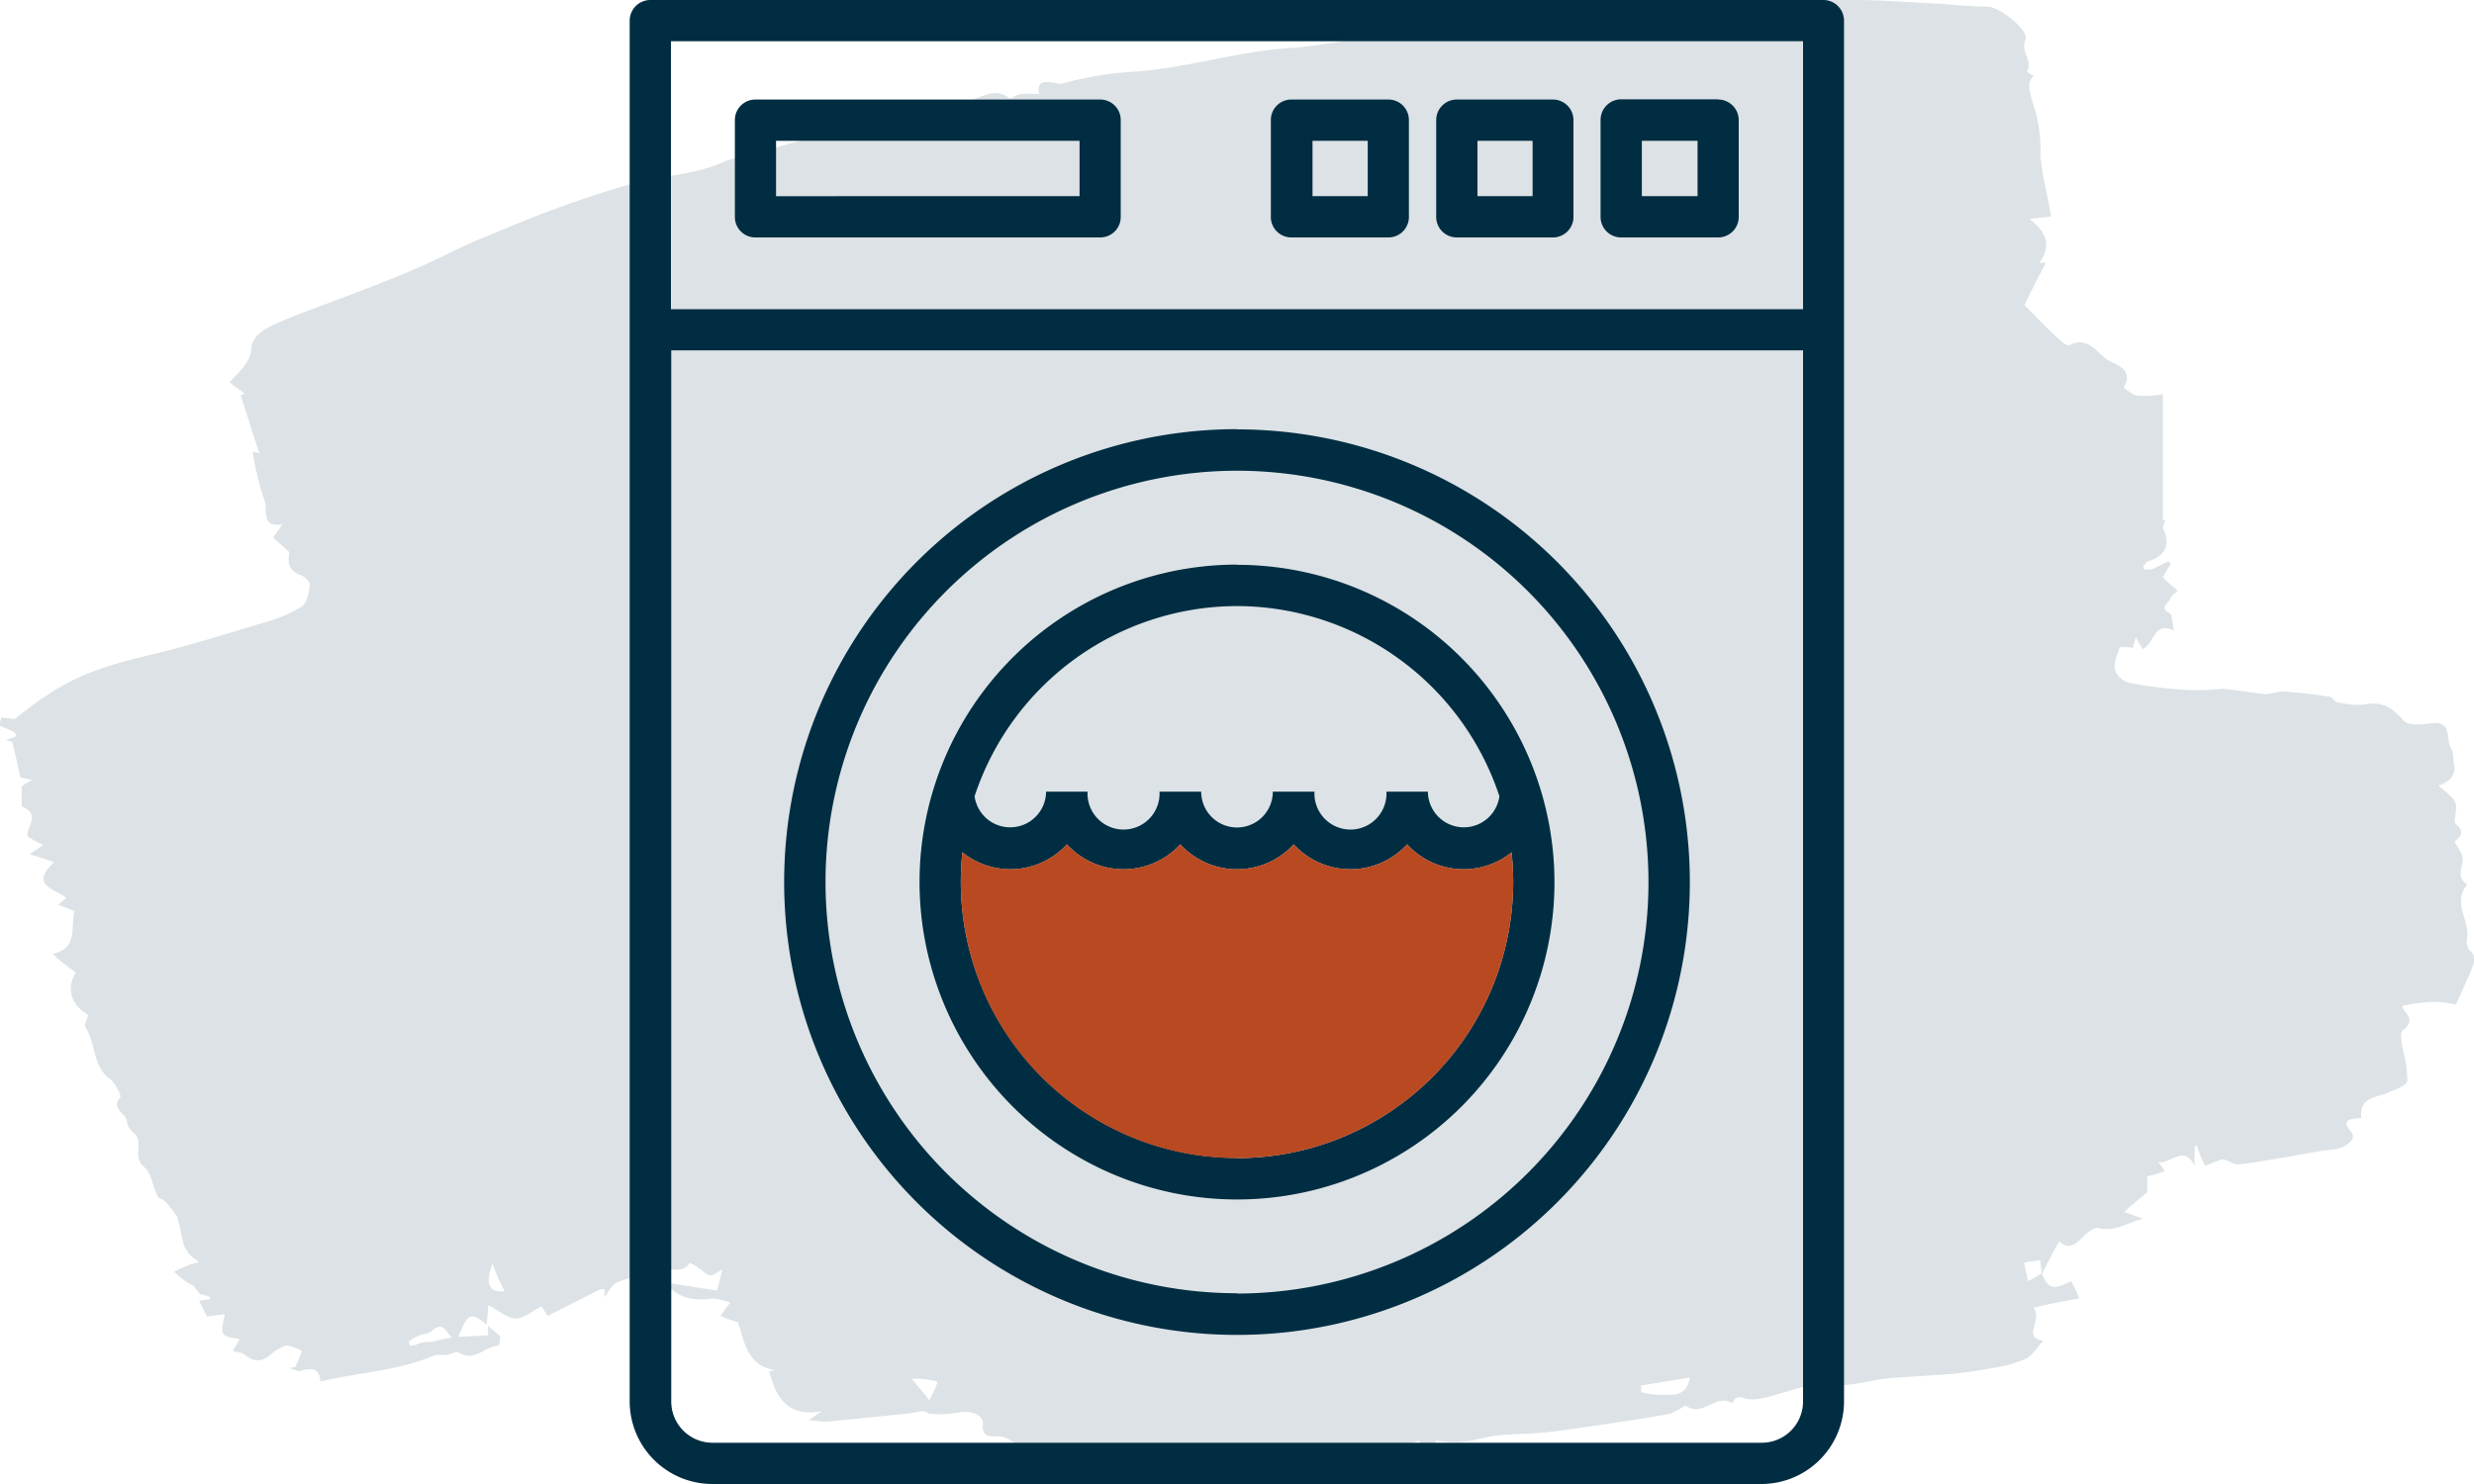
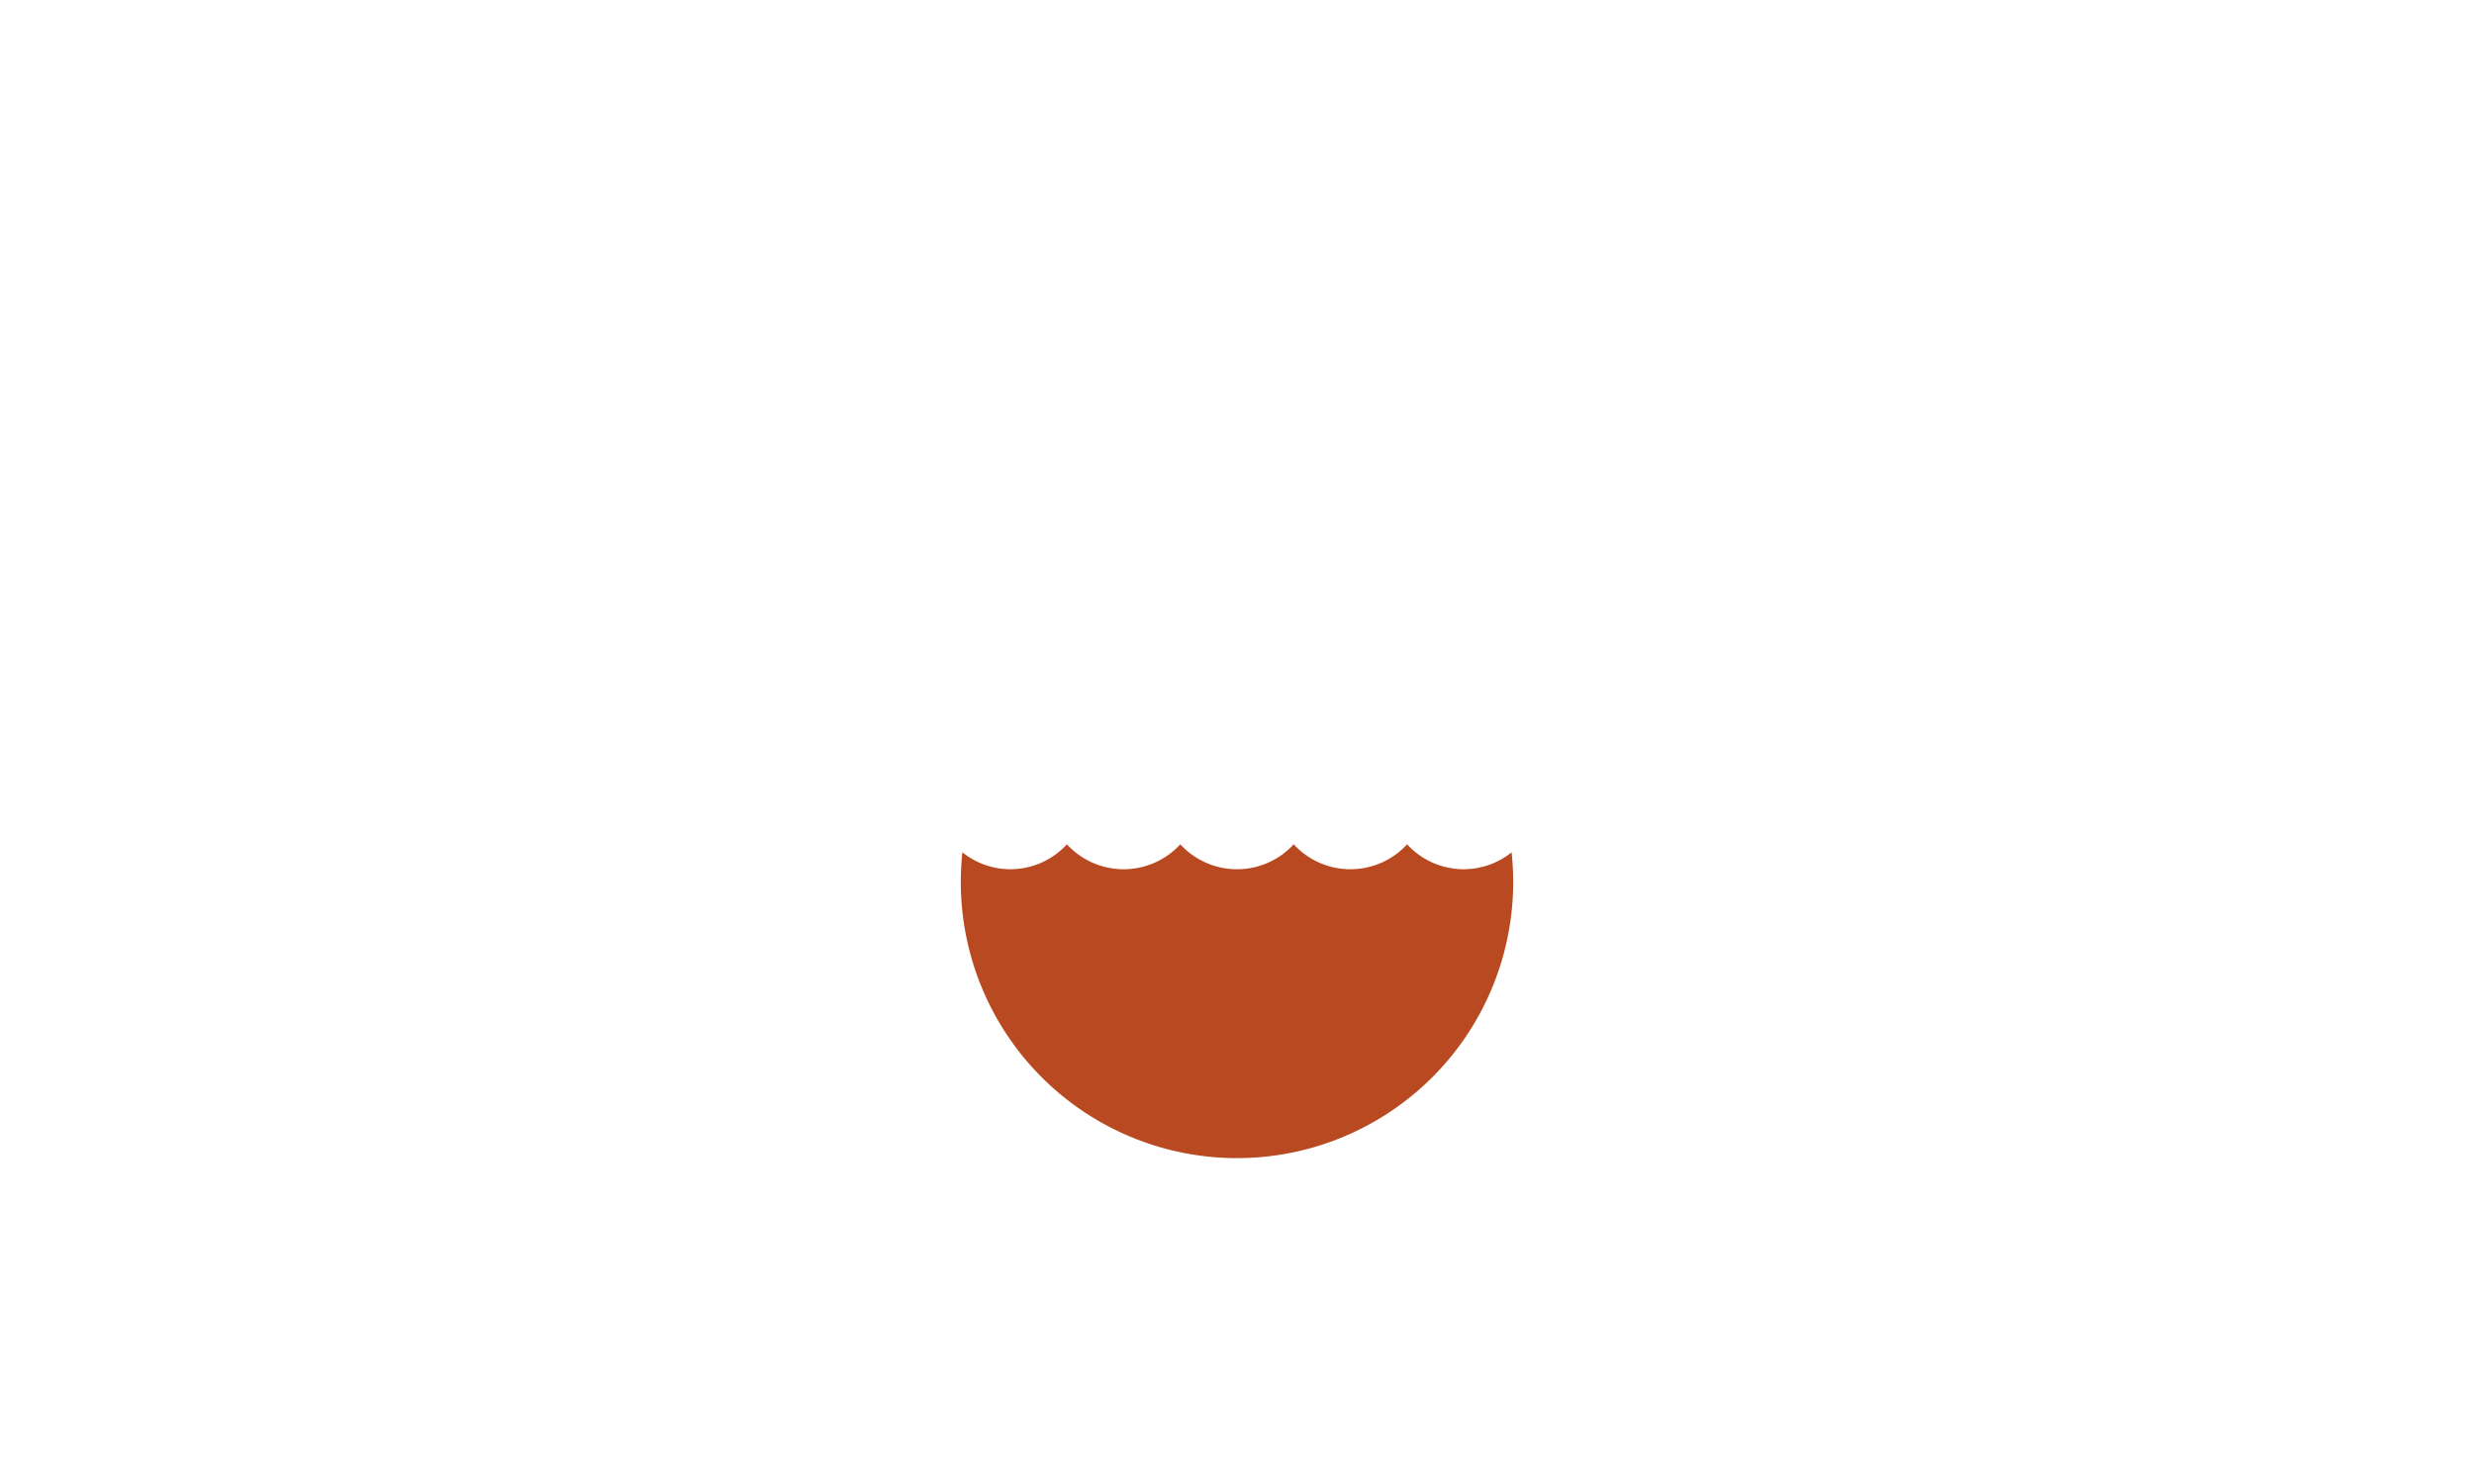
<svg xmlns="http://www.w3.org/2000/svg" viewBox="0 0 250 150">
  <g id="b8fe05ef-fc5b-4188-a7bb-463023e81647" data-name="Ebene 2">
    <g id="e1acaf82-b3b1-4419-a2d9-a43780b922b4" data-name="Ebene 1">
-       <path d="M27.76,136.56c-1,.94-1.78,1.34-3,.4-.28-.27-.69-.27-1.24-.4.14-.27.42-.67.69-1.21-.55-.13-1.37-.13-1.64-.54s0-1.07.14-2c-.55.14-1.24.14-1.78.27l-.82-1.61c.27,0,.68-.13,1.09-.13v-.27c-.41-.14-1-.27-1-.27-.42-.54-.55-.81-.83-.94a3.12,3.12,0,0,1-.68-.4,7,7,0,0,1-1.09-.94c.55-.27.95-.4,1.5-.67.27-.14.68-.14,1-.27-.28-.27-.55-.4-.82-.67a2.91,2.91,0,0,1-.69-1.07c-.27-.94-.4-1.88-.68-2.82a12.31,12.31,0,0,0-1.23-1.61c-.14-.13-.55-.27-.69-.4-.54-.94-.68-2.42-1.36-3-1.37-1.08,0-2.55-1.1-3.49-.27-.27-.68-.67-.68-1.07,0-.95-1.78-1.34-.68-2.55.13-.14-.55-1.48-1.1-1.88-1.77-1.34-1.36-3.62-2.46-5.23-.13-.27.28-.81.28-1.21-1.78-1.07-2.19-2.68-1.23-4.29a22.91,22.91,0,0,1-1.92-1.48l-.41-.4c2.6-.54,1.78-2.68,2.19-4.29-.55-.27-1-.41-1.64-.67.27-.27.54-.41.82-.67-1-.94-3.83-1.21-1.23-3.63-.82-.27-1.51-.53-2.46-.8.55-.4,1-.67,1.36-.94a17,17,0,0,1-1.5-.81c-.55-.67,1.5-2.28-.68-3.08v-2a4.38,4.38,0,0,1,1.09-.67c-.68-.14-1.09-.27-1.23-.27-.27-1.34-.55-2.55-.82-3.62-.27,0-.41-.14-.68-.14.41-.13.68-.27,1.09-.4,0-.14-.14-.27-.14-.4-.54-.27-.95-.4-1.5-.67a1.93,1.93,0,0,1,.14-.81c.41,0,1,.14,1.36.14C6.29,68.82,9,67.61,16,66c3.83-.94,7.52-2.15,11.22-3.22a14.46,14.46,0,0,0,3.28-1.48c.54-.4.68-1.34.82-2.14,0-.4-.55-.94-1.09-1.08-1.24-.53-1.1-1.47-1-2.28-.55-.53-1.09-.94-1.64-1.47.41-.54.68-.94.95-1.34-2.18.4-1.5-1.48-1.77-2.28a28.66,28.66,0,0,1-1.23-5,1.43,1.43,0,0,1,.68.14c-.68-2-1.23-3.89-1.91-5.9.13,0,.27-.14.41-.14-.41-.4-1-.67-1.51-1.21,1-1.07,2.05-1.87,2.19-3.35.14-1.74,2.05-2.28,3.55-3,4.11-1.61,8.35-3.09,12.45-4.83,2.59-1.07,5-2.41,7.65-3.49S54,21.87,56.6,20.93s5.06-1.75,7.52-2.42c2.19-.53,4.51-.8,6.7-1.34a14.24,14.24,0,0,0,2.6-.94c4.37-1.21,8.75-2.28,13-3.49a79.28,79.28,0,0,1,10.93-2.41c1.51-.13,3-1.74,4.65-.4.14.13.69-.41,1.1-.41a9.38,9.38,0,0,1,1.91,0c-.41-2,1.64-.93,2.33-1.07a34.27,34.27,0,0,1,7.38-1.21c5.47-.4,10.66-2.14,16-2.41,3.14-.27,6.28-.94,9.43-1.34.27,0,1.5-.81,1,.4,4.1-1.74,8.61-1.34,13-2A3.49,3.49,0,0,1,154,3.09a5.3,5.3,0,0,1,.68-.27c-.41-1.21.41-1.21,1.23-1.34l6.29-.41c2.33-.13,4.51-.4,6.84-.53a3.89,3.89,0,0,1,1.23.27,1.29,1.29,0,0,0,1.5-.14c.69-.54,2.05-.4,3-.4C179,.13,183.2,0,187.45,0c3,0,5.87.27,8.88.4,1.5.14,3,.27,4.51.27,1.23,0,4.24,2.42,3.83,3.36-.54,1.2.82,2.14.14,3.21,0,0,.41.27.68.41-.68.8-.55,1.21.27,3.89a15.34,15.34,0,0,1,.42,4.42c.13.54.13,1.08.27,1.75.27,1.34.55,2.68.82,4.16-.68.13-1.37.13-2.19.26,1.37,1.08,2.46,2.42,1,4.43h.68c-.82,1.48-1.64,3.09-2.18,4.29,1.22,1.21,2.32,2.42,3.55,3.49.27.27.82.67,1,.54,1.91-.94,2.73.8,3.82,1.47.83.54,2.74.94,1.65,2.82a6.06,6.06,0,0,0,1.23.81,9.74,9.74,0,0,0,2.73-.14V52.58h.27a3,3,0,0,0-.27.81c.82,1.61.27,2.82-1.5,3.35-.14,0-.28.27-.41.41s0,.4.13.4h.68l1.65-.81.27.27a12.1,12.1,0,0,0-.82,1.34,14.77,14.77,0,0,0,1.5,1.34c-.27.27-.68.54-.82.94s-1.09.81,0,1.34c.28.14.28,1.08.42,1.75-2.06-.94-1.92,1.34-3.15,1.88-.14-.27-.41-.68-.68-1.21a11,11,0,0,0-.28,1.07c-.41,0-1.23-.13-1.36,0-.28.81-.69,1.75-.41,2.42a2.18,2.18,0,0,0,1.77,1.21,41.5,41.5,0,0,0,5.75.66,25.77,25.77,0,0,0,3.28-.13c1.5.13,2.87.4,4.37.54.55,0,1.23-.27,1.78-.27,1.5.13,3.14.27,4.65.54.27,0,.54.4.68.53a9.54,9.54,0,0,0,2.74.27c1.91-.4,2.87.27,4.1,1.61.41.54,1.91.4,2.73.27,2.19-.27,1.5,1.47,2,2.41a2.34,2.34,0,0,1,.28,1.34c.27,1.08.13,2-1.51,2.55a15.78,15.78,0,0,1,1.51,1.35,1.41,1.41,0,0,1,.27,1.07c0,.53-.27,1.21,0,1.47.95.81.41,1.34-.14,1.75.28.67.82,1.2.82,1.74,0,.94-.68,1.88.41,2.55v.13c-1.5,1.88.41,3.63,0,5.5a1.62,1.62,0,0,0,.27,1.08c.83.67.42,1.34.14,2.14-.55,1.21-1.09,2.42-1.5,3.36a8.69,8.69,0,0,0-2.74-.27,20,20,0,0,0-2.73.4c.27.81,1.5,1.34.14,2.42-.41.26-.14,1.47,0,2.14a11.53,11.53,0,0,1,.41,3c0,.41-1,.81-1.64,1.07-1.23.68-3.28.41-3,2.69-1,.13-2.19,0-1,1.48.55.66-.55,1.6-2.05,1.74s-3.28.54-4.92.8-3,.54-4.51.67c-.41,0-1-.4-1.51-.53-.41.13-1.09.4-1.78.67a8,8,0,0,1-.82-2c-.13,0-.27,0-.27.13v1.88c-1.09-2.28-2.6,0-3.69-.41a5.88,5.88,0,0,1,.68.94,12.22,12.22,0,0,1-1.77.54v1.61c-1,.81-1.65,1.34-2.33,2,.55.14,1.1.4,1.92.67-1.65.41-2.87,1.35-4.51.94-.42-.13-1,.41-1.37.67-.82.94-1.64,1.61-2.6.67-.69,1.21-1.23,2.28-1.78,3.36,0-.54-.13-.94-.13-1.48-.55.14-1.1.14-1.64.27.13.81.27,1.21.4,1.88a11.83,11.83,0,0,0,1.37-.81c.69,1.61,1.09,1.75,3,.81.27.53.55,1.07.82,1.74-1.5.27-3,.54-4.65.94,1,1.21-1.23,3,1,3.35-.55.54-1,1.34-1.64,1.75a12.11,12.11,0,0,1-3.15.94c-1.5.27-3.14.54-4.64.67l-6,.4c-1.5.13-2.87.54-4.24.67-1.09.14-2.32-.13-3.42,0-1.77.27-3.41.94-5.19,1.34a4.56,4.56,0,0,1-1.37.14c-.68,0-1.37-.67-1.78.4-1.64-1.07-3,1.48-4.64.27-.14-.14-.55.27-.83.4l-.82.4c-3.82.67-7.65,1.21-11.48,1.75-1.91.26-3.83.26-5.74.4-1.23.13-2.47.54-3.69.67a10.13,10.13,0,0,1-2.74-.13c-.41,1.07-1.09.93-1.78,0-1.36.67-2.73,1.34-4.37.93-.55-.13-1.37.27-2,.27a3.64,3.64,0,0,1-1.64-.4c-.55-.27-1.23-1.07-1.37.4a9.77,9.77,0,0,1-2.19.4c-1.64.27-3.41.41-5.19.68a8.57,8.57,0,0,0,.54-1.35l-.13-.13-2,1.61c-1.1.94-2.47.8-3.83.8a10.19,10.19,0,0,0-3.56.27c-1.09.41-1,.67-1.64-.27-.54,1.08-3,1.62-3.69.94.41-.26.82-.4,1.23-.67-.13-.13-.13-.27-.27-.4-.28.13-.41.27-.69.4-1.64.94-3.41.67-5,.81a16.44,16.44,0,0,1-4.24-.67V148a2.57,2.57,0,0,0-2.6-2.82c-.55,0-1.5.14-1.37-1.21.14-.93-1.23-1.47-2.46-1.2a11.27,11.27,0,0,1-3,.13,1.06,1.06,0,0,0-.68-.27,24,24,0,0,1-3.15.41c-2.18.27-4.23.4-6.42.67-.55,0-1.1-.14-1.91-.14.54-.4,1-.67,1.36-.94-3.55.68-4.65-1.47-5.33-4a6.42,6.42,0,0,1,.68-.13c-2.87-.41-3.14-2.69-3.82-4.83-.41-.14-1.23-.41-1.78-.67.27-.41.68-.94,1-1.34a8.18,8.18,0,0,0-1.78-.41c-1.91.27-3.56,0-4.79-1.61l5.2.81c.27-.94.41-1.48.54-2.15-1.22.81-1.22.81-2.18,0a11.73,11.73,0,0,0-1.09-.67c-.83,1.34-2.19.27-3.42.81.41.53.68.94.95,1.34-.68-.4-2,.53-1.78-1.08a22.15,22.15,0,0,0-3.14.94c-.55.27-.82.94-1.23,1.48v-.81c-.27,0-.55,0-.68.14-1.64.8-3.42,1.74-5.06,2.55-.41-.54-.55-.94-.68-.94-1,.53-1.92,1.34-2.74,1.2s-1.78-.94-2.6-1.34c0,.67-.13,1.34-.13,2-1.64-1.35-1.92-1.21-2.88,1.2,1,0,1.92-.13,3-.13V134c.41.4.82.67,1.23,1.07a7.76,7.76,0,0,1-.13.94c-1.37,0-2.46,1.75-4.11.67-.27-.13-.81.27-1.22.27H44c-3.69,1.61-7.65,1.75-11.62,2.68-.13-1.47-.95-1.34-2-1.07-.27.14-.82-.27-1.23-.27a6.71,6.71,0,0,0,.69-.13,15.52,15.52,0,0,0,.68-1.61A5.08,5.08,0,0,0,29,136c-.41,0-.81.41-1.22.54C28,136.16,27.89,136.43,27.76,136.56Zm143,2.68c-1.77.27-3.28.54-4.92.81v.67a8.86,8.86,0,0,0,2.6.27C169.26,141,170.49,141,170.76,139.24Zm-125.1-4c-.68-.81-.95-1.61-1.91-.81-.41.4-1.09.4-1.64.67a3,3,0,0,0-.82.54l.14.4a3.33,3.33,0,0,0,1-.27,4,4,0,0,1,1.23-.13A12.4,12.4,0,0,1,45.66,135.22Zm46.49,4.15c.68.81,1.23,1.48,1.78,2.15.27-.67.68-1.34.82-1.88A8.09,8.09,0,0,0,92.15,139.37ZM49.77,127.7c-.82,2.15-.28,3,1.23,2.82A19.12,19.12,0,0,1,49.77,127.7Z" style="fill:#dce2e5" />
-       <path d="M173.62,10.06h-9.79a2.08,2.08,0,0,0-2.09,2.08V22A2.08,2.08,0,0,0,163.83,24h9.79A2.08,2.08,0,0,0,175.7,22V12.14A2.08,2.08,0,0,0,173.62,10.06Zm-2.08,9.81h-5.63V14.23h5.63ZM157,10.06h-9.79a2.08,2.08,0,0,0-2.08,2.08V22A2.08,2.08,0,0,0,147.16,24H157A2.08,2.08,0,0,0,159,22V12.14A2.08,2.08,0,0,0,157,10.06Zm-2.08,9.81h-5.62V14.23h5.62Zm-14.58-9.81H130.5a2.07,2.07,0,0,0-2.08,2.08V22A2.07,2.07,0,0,0,130.5,24h9.79A2.07,2.07,0,0,0,142.37,22V12.14A2.07,2.07,0,0,0,140.29,10.06Zm-2.08,9.81h-5.63V14.23h5.63Zm-27-9.81H76.34a2.07,2.07,0,0,0-2.08,2.08V22A2.07,2.07,0,0,0,76.34,24h34.83A2.07,2.07,0,0,0,113.25,22V12.14A2.07,2.07,0,0,0,111.17,10.06Zm-2.08,9.81H78.42V14.23h30.67ZM125,57.1a32.07,32.07,0,1,0,32.08,32.05A32.1,32.1,0,0,0,125,57.1Zm0,4.16a28,28,0,0,1,26.52,19.23,3.63,3.63,0,0,1-7.23-.44H140.1a3.64,3.64,0,1,1-7.27,0h-4.21a3.62,3.62,0,1,1-7.24,0h-4.21a3.64,3.64,0,1,1-7.27,0h-4.19a3.63,3.63,0,0,1-7.23.44A28,28,0,0,1,125,61.26Zm0,55.81A27.94,27.94,0,0,1,97.09,89.15a29.52,29.52,0,0,1,.16-3,7.73,7.73,0,0,0,10.56-.81,7.77,7.77,0,0,0,11.46,0,7.77,7.77,0,0,0,11.46,0,7.77,7.77,0,0,0,11.46,0,7.73,7.73,0,0,0,10.56.81,29.52,29.52,0,0,1,.16,3A27.94,27.94,0,0,1,125,117.07Zm0-73.66a45.76,45.76,0,1,0,45.76,45.74A45.8,45.8,0,0,0,125,43.41Zm0,87.34a41.59,41.59,0,1,1,41.6-41.6A41.65,41.65,0,0,1,125,130.75Zm0-73.65a32.07,32.07,0,1,0,32.08,32.05A32.1,32.1,0,0,0,125,57.1Zm0,4.16a28,28,0,0,1,26.52,19.23,3.63,3.63,0,0,1-7.23-.44H140.1a3.64,3.64,0,1,1-7.27,0h-4.21a3.62,3.62,0,1,1-7.24,0h-4.21a3.64,3.64,0,1,1-7.27,0h-4.19a3.63,3.63,0,0,1-7.23.44A28,28,0,0,1,125,61.26Zm0,55.81A27.94,27.94,0,0,1,97.09,89.15a29.52,29.52,0,0,1,.16-3,7.73,7.73,0,0,0,10.56-.81,7.77,7.77,0,0,0,11.46,0,7.77,7.77,0,0,0,11.46,0,7.77,7.77,0,0,0,11.46,0,7.73,7.73,0,0,0,10.56.81,29.52,29.52,0,0,1,.16,3A27.94,27.94,0,0,1,125,117.07Zm0-60a32.07,32.07,0,1,0,32.08,32.05A32.1,32.1,0,0,0,125,57.1Zm0,4.16a28,28,0,0,1,26.52,19.23,3.63,3.63,0,0,1-7.23-.44H140.1a3.64,3.64,0,1,1-7.27,0h-4.21a3.62,3.62,0,1,1-7.24,0h-4.21a3.64,3.64,0,1,1-7.27,0h-4.19a3.63,3.63,0,0,1-7.23.44A28,28,0,0,1,125,61.26Zm0,55.81A27.94,27.94,0,0,1,97.09,89.15a29.52,29.52,0,0,1,.16-3,7.73,7.73,0,0,0,10.56-.81,7.77,7.77,0,0,0,11.46,0,7.77,7.77,0,0,0,11.46,0,7.77,7.77,0,0,0,11.46,0,7.73,7.73,0,0,0,10.56.81,29.52,29.52,0,0,1,.16,3A27.94,27.94,0,0,1,125,117.07Zm0-73.66a45.76,45.76,0,1,0,45.76,45.74A45.8,45.8,0,0,0,125,43.41Zm0,87.34a41.59,41.59,0,1,1,41.6-41.6A41.65,41.65,0,0,1,125,130.75Zm0-73.65a32.07,32.07,0,1,0,32.08,32.05A32.1,32.1,0,0,0,125,57.1Zm0,4.16a28,28,0,0,1,26.52,19.23,3.63,3.63,0,0,1-7.23-.44H140.1a3.64,3.64,0,1,1-7.27,0h-4.21a3.62,3.62,0,1,1-7.24,0h-4.21a3.64,3.64,0,1,1-7.27,0h-4.19a3.63,3.63,0,0,1-7.23.44A28,28,0,0,1,125,61.26Zm0,55.81A27.94,27.94,0,0,1,97.09,89.15a29.52,29.52,0,0,1,.16-3,7.73,7.73,0,0,0,10.56-.81,7.77,7.77,0,0,0,11.46,0,7.77,7.77,0,0,0,11.46,0,7.77,7.77,0,0,0,11.46,0,7.73,7.73,0,0,0,10.56.81,29.52,29.52,0,0,1,.16,3A27.94,27.94,0,0,1,125,117.07Zm48.62-107h-9.79a2.08,2.08,0,0,0-2.09,2.08V22A2.08,2.08,0,0,0,163.83,24h9.79A2.08,2.08,0,0,0,175.7,22V12.14A2.08,2.08,0,0,0,173.62,10.06Zm-2.08,9.81h-5.63V14.23h5.63ZM157,10.06h-9.79a2.08,2.08,0,0,0-2.08,2.08V22A2.08,2.08,0,0,0,147.16,24H157A2.08,2.08,0,0,0,159,22V12.14A2.08,2.08,0,0,0,157,10.06Zm-2.08,9.81h-5.62V14.23h5.62Zm-14.58-9.81H130.5a2.07,2.07,0,0,0-2.08,2.08V22A2.07,2.07,0,0,0,130.5,24h9.79A2.07,2.07,0,0,0,142.37,22V12.14A2.07,2.07,0,0,0,140.29,10.06Zm-2.08,9.81h-5.63V14.23h5.63Zm-27-9.81H76.34a2.07,2.07,0,0,0-2.08,2.08V22A2.07,2.07,0,0,0,76.34,24h34.83A2.07,2.07,0,0,0,113.25,22V12.14A2.07,2.07,0,0,0,111.17,10.06Zm-2.08,9.81H78.42V14.23h30.67ZM184.28,0H65.72a2.09,2.09,0,0,0-2.09,2.08V141.67A8.36,8.36,0,0,0,72,150H178a8.36,8.36,0,0,0,8.34-8.33V2.08A2.09,2.09,0,0,0,184.28,0ZM182.2,141.67a4.17,4.17,0,0,1-4.17,4.16H72a4.17,4.17,0,0,1-4.17-4.16V35.41H182.2Zm0-110.42H67.8V4.17H182.2ZM163.83,24h9.79A2.08,2.08,0,0,0,175.7,22V12.14a2.08,2.08,0,0,0-2.08-2.08h-9.79a2.08,2.08,0,0,0-2.09,2.08V22A2.08,2.08,0,0,0,163.83,24Zm2.08-9.81h5.63v5.64h-5.63ZM147.16,24H157A2.08,2.08,0,0,0,159,22V12.14A2.08,2.08,0,0,0,157,10.06h-9.79a2.08,2.08,0,0,0-2.08,2.08V22A2.08,2.08,0,0,0,147.16,24Zm2.09-9.81h5.62v5.64h-5.62ZM125,134.92A45.76,45.76,0,1,0,79.24,89.15,45.81,45.81,0,0,0,125,134.92Zm0-87.34A41.59,41.59,0,1,1,83.4,89.15,41.63,41.63,0,0,1,125,47.58Zm0,73.65A32.07,32.07,0,1,0,92.92,89.15,32.1,32.1,0,0,0,125,121.23Zm0-60a28,28,0,0,1,26.52,19.23,3.63,3.63,0,0,1-7.23-.44H140.1a3.64,3.64,0,1,1-7.27,0h-4.21a3.62,3.62,0,1,1-7.24,0h-4.21a3.64,3.64,0,1,1-7.27,0h-4.19a3.63,3.63,0,0,1-7.23.44A28,28,0,0,1,125,61.26ZM97.25,86.15a7.73,7.73,0,0,0,10.56-.81,7.77,7.77,0,0,0,11.46,0,7.77,7.77,0,0,0,11.46,0,7.77,7.77,0,0,0,11.46,0,7.73,7.73,0,0,0,10.56.81,29.52,29.52,0,0,1,.16,3,27.91,27.91,0,1,1-55.82,0A29.52,29.52,0,0,1,97.25,86.15ZM130.5,24h9.79A2.07,2.07,0,0,0,142.37,22V12.14a2.07,2.07,0,0,0-2.08-2.08H130.5a2.07,2.07,0,0,0-2.08,2.08V22A2.07,2.07,0,0,0,130.5,24Zm2.08-9.81h5.63v5.64h-5.63ZM76.34,24h34.83A2.07,2.07,0,0,0,113.25,22V12.14a2.07,2.07,0,0,0-2.08-2.08H76.34a2.07,2.07,0,0,0-2.08,2.08V22A2.07,2.07,0,0,0,76.34,24Zm2.08-9.81h30.67v5.64H78.42Z" style="fill:#002d42" />
-       <path d="M152.91,89.15a27.91,27.91,0,1,1-55.82,0,29.52,29.52,0,0,1,.16-3,7.73,7.73,0,0,0,10.56-.81,7.77,7.77,0,0,0,11.46,0,7.77,7.77,0,0,0,11.46,0,7.77,7.77,0,0,0,11.46,0,7.73,7.73,0,0,0,10.56.81A29.52,29.52,0,0,1,152.91,89.15Z" style="fill:#b94920" />
+       <path d="M152.91,89.15a27.91,27.91,0,1,1-55.82,0,29.52,29.52,0,0,1,.16-3,7.73,7.73,0,0,0,10.56-.81,7.77,7.77,0,0,0,11.46,0,7.77,7.77,0,0,0,11.46,0,7.77,7.77,0,0,0,11.46,0,7.73,7.73,0,0,0,10.56.81A29.52,29.52,0,0,1,152.91,89.15" style="fill:#b94920" />
    </g>
  </g>
</svg>